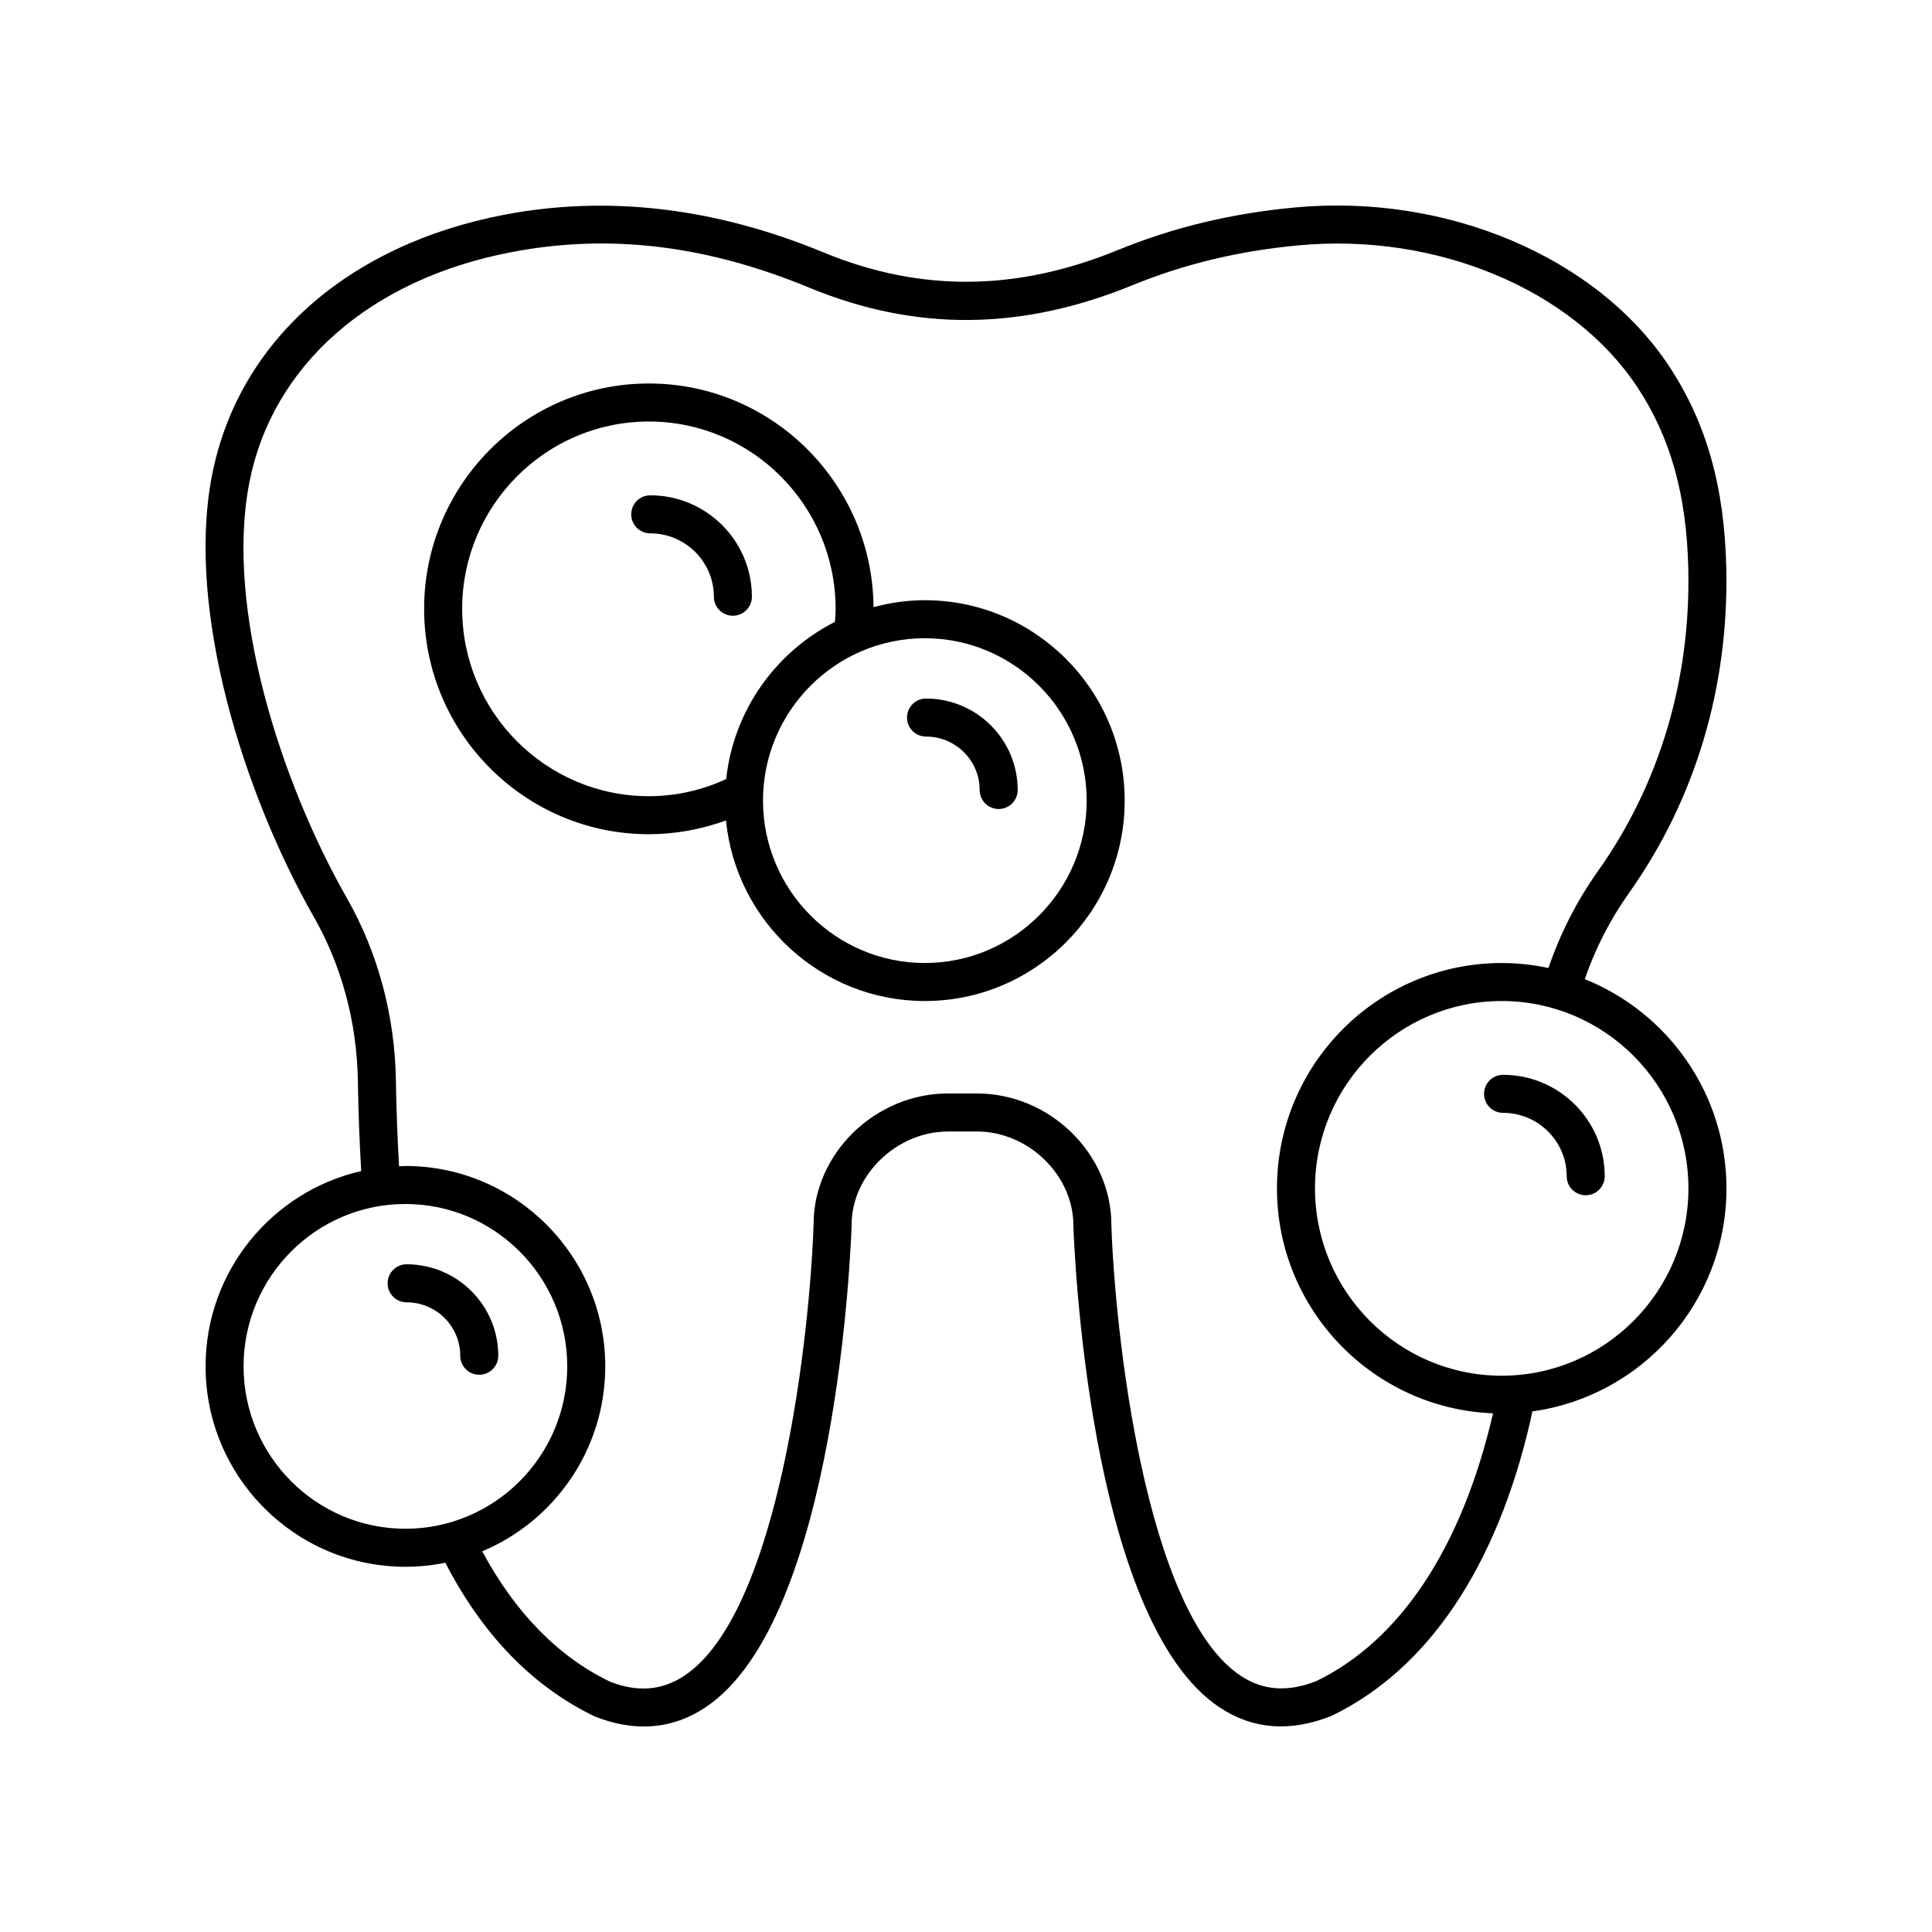
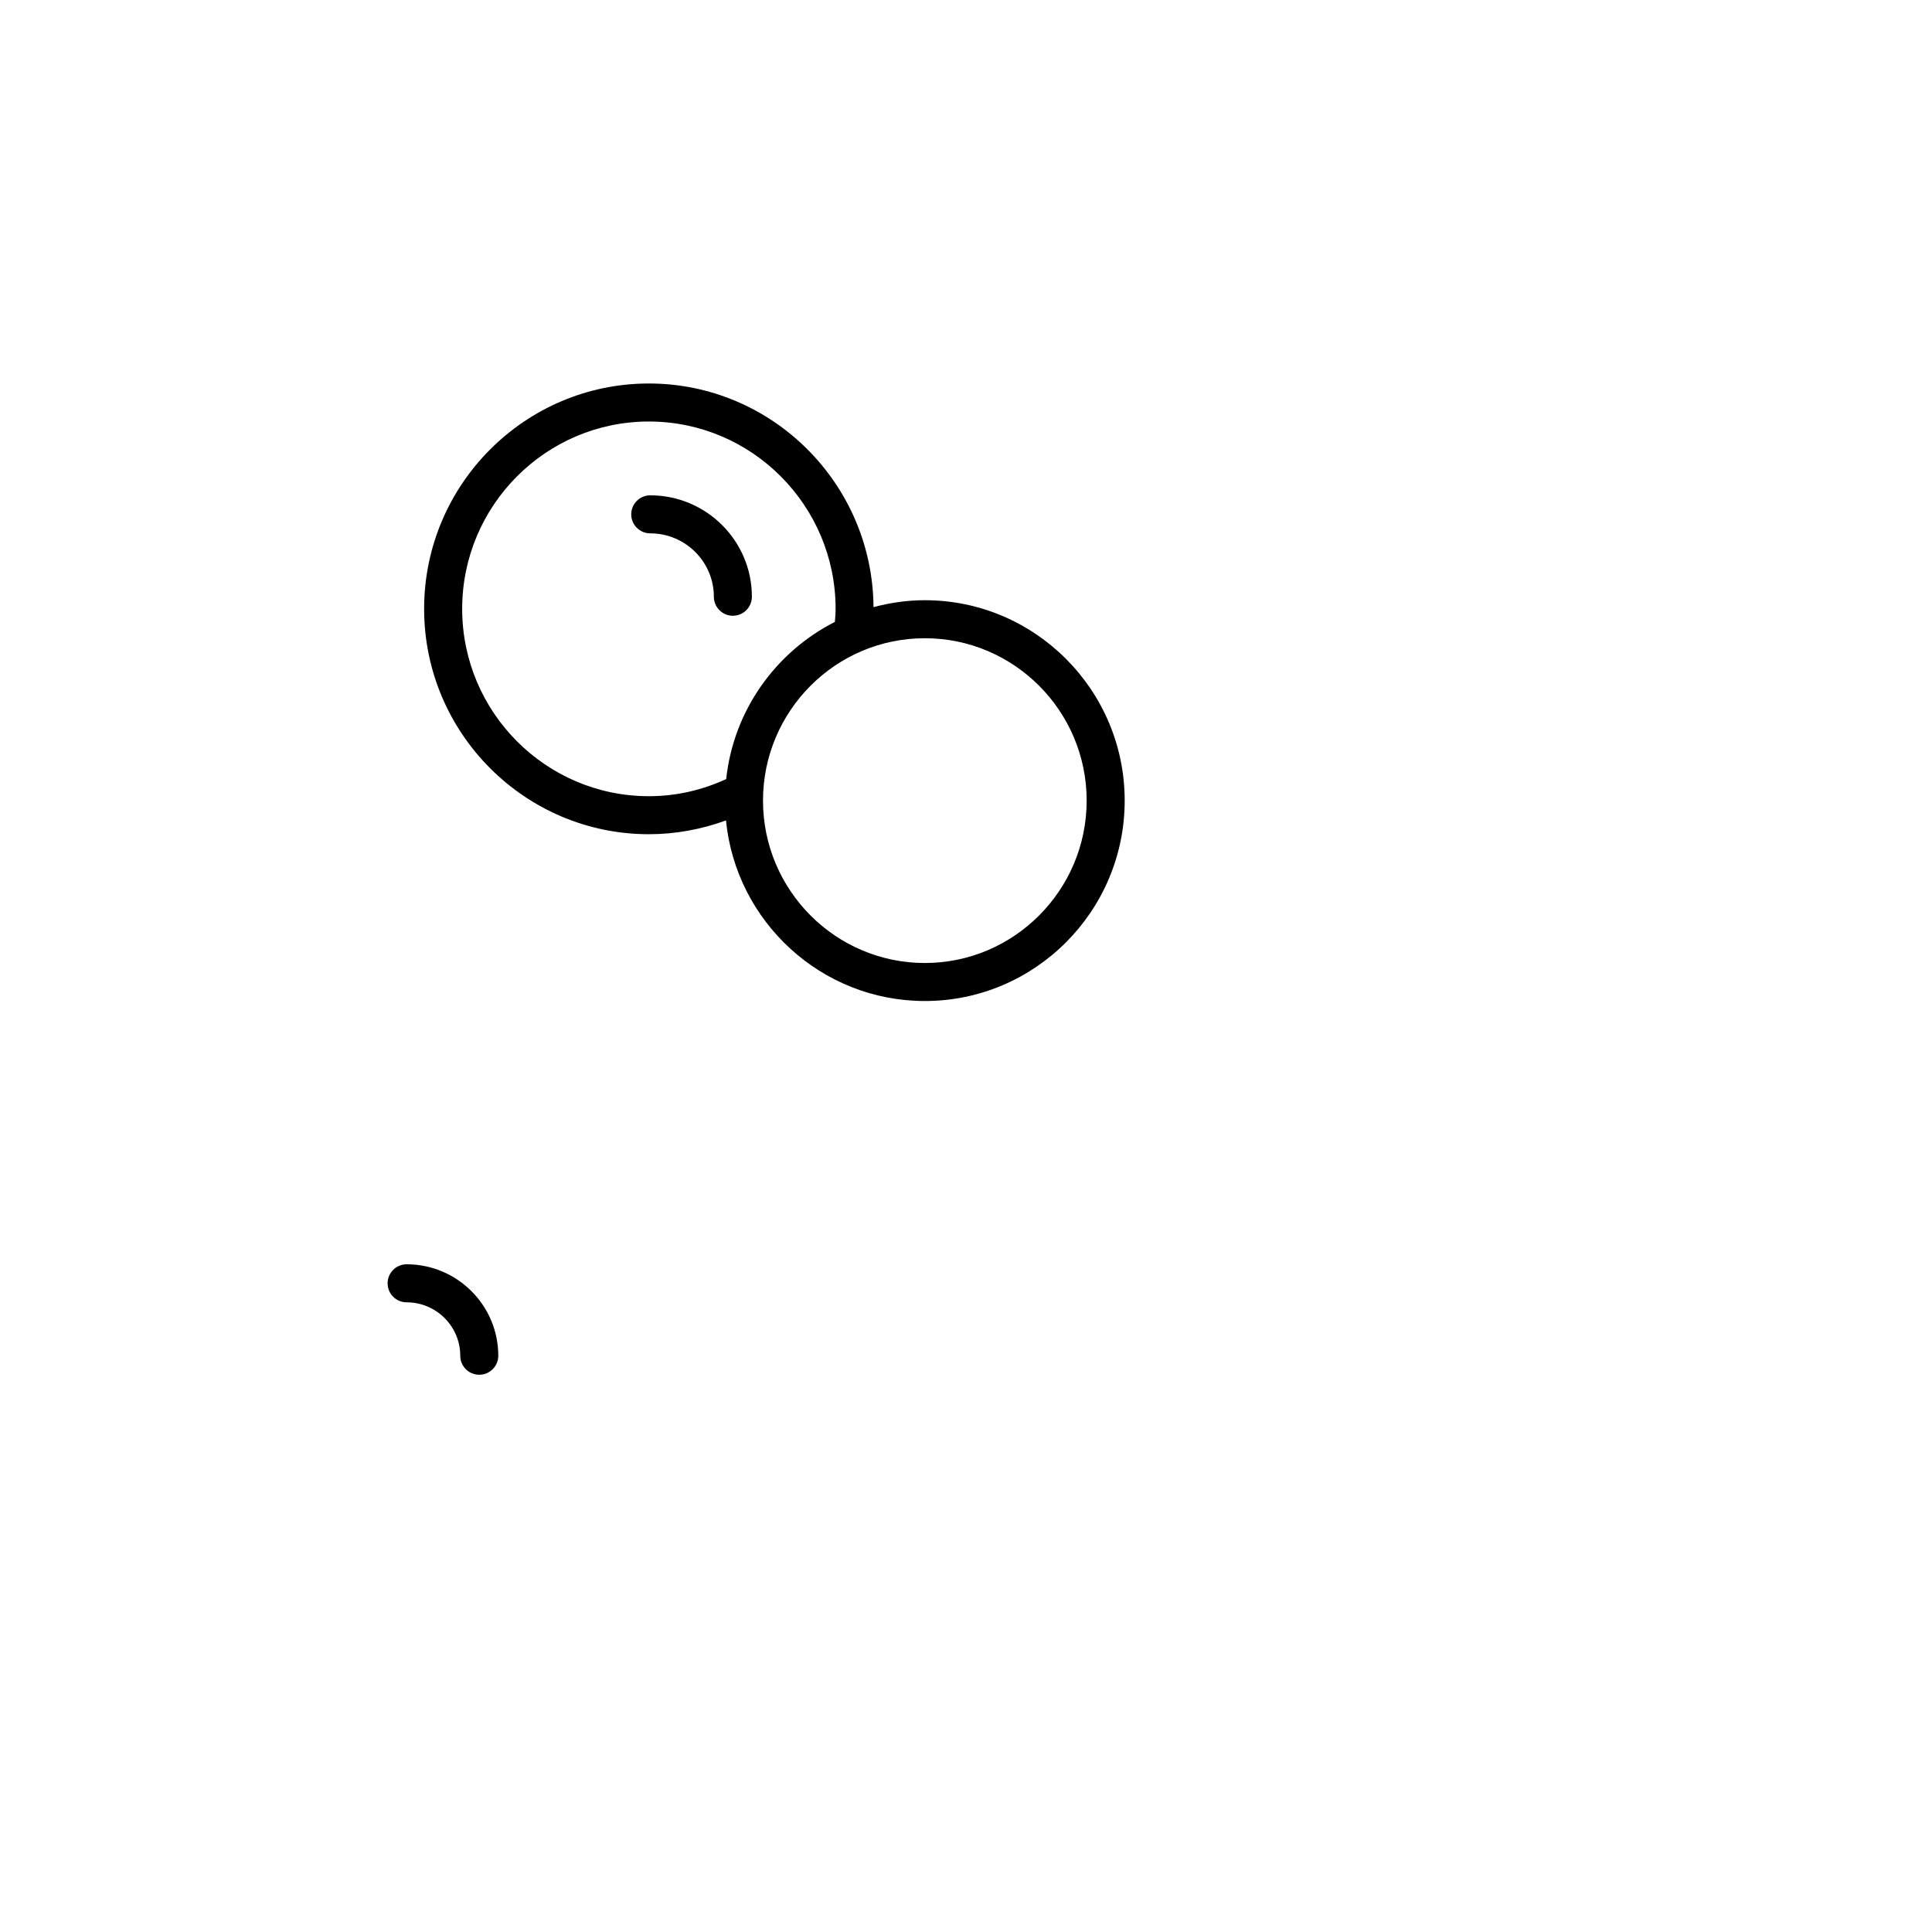
<svg xmlns="http://www.w3.org/2000/svg" fill="#000000" width="800px" height="800px" version="1.1" viewBox="144 144 512 512">
  <g>
-     <path d="m563.98 403.48c2.758-7.996 6.644-15.676 11.723-22.832 17.59-24.793 26.504-54.625 25.777-86.277-0.492-21.492-5.312-38.441-15.164-53.344-19.121-28.918-59.027-45.852-99.297-42.031-16.785 1.574-32.109 5.273-46.84 11.297-26.863 10.98-52.363 11.164-77.969 0.586-28.66-11.852-57.078-15.199-84.473-9.988-41.793 7.969-70.805 33.883-77.602 69.324-6.879 35.832 8.629 84.48 27.047 116.8 7.387 12.965 11.418 27.996 11.656 43.465 0.125 8.176 0.438 16.168 0.883 23.867-23.574 5.363-41.242 26.508-41.242 51.75 0 29.285 23.758 53.113 52.961 53.113 3.621 0 7.156-0.371 10.574-1.066 9.859 19.055 23.043 32.754 39.602 40.734 4.492 1.777 8.836 2.66 13.016 2.66 5.719 0 11.125-1.656 16.168-4.969 35.152-23.098 38.75-123.57 38.887-128 0-13.164 11.949-24.715 25.574-24.715h7.617c13.625 0 25.574 11.547 25.578 24.875 0.137 4.266 3.734 104.74 38.887 127.84 8.727 5.731 18.551 6.519 29.523 2.16 25.457-12.301 43.656-39.246 52.645-77.98 0.203-0.906 0.391-1.812 0.586-2.719 28.996-3.996 51.43-28.941 51.43-59.102 0-25.129-15.582-46.641-37.547-55.445zm-355.43 102.62c0-23.73 19.238-43.031 42.887-43.031s42.887 19.301 42.887 43.031c0 23.73-19.238 43.035-42.887 43.035s-42.887-19.305-42.887-43.035zm284.27 83.41c-7.516 2.965-14.035 2.523-19.949-1.363-25.562-16.793-33.465-92.133-34.348-119.58 0-18.859-16.328-34.789-35.652-34.789h-7.617c-19.324 0-35.652 15.93-35.648 34.629-0.887 27.609-8.785 102.95-34.348 119.74-5.906 3.898-12.43 4.336-19.605 1.512-13.773-6.652-25.125-18.297-33.855-34.539 19.125-8.02 32.602-26.965 32.602-49.016 0-29.285-23.758-53.105-52.961-53.105-0.57 0-1.121 0.066-1.688 0.086-0.418-7.352-0.715-14.957-0.832-22.758-0.27-17.16-4.754-33.859-12.98-48.293-17.5-30.711-32.297-76.605-25.906-109.91 5.992-31.23 32.008-54.156 69.598-61.324 25.781-4.93 51.539-1.844 78.734 9.398 28.176 11.66 56.188 11.465 85.629-0.566 13.805-5.644 28.188-9.113 43.973-10.594 36.695-3.488 72.82 11.652 89.949 37.559 8.758 13.246 13.047 28.5 13.496 48.016 0.672 29.465-7.598 57.203-23.922 80.211-5.703 8.039-10.059 16.688-13.137 25.707-4-0.852-8.137-1.32-12.387-1.32-32.84 0-59.559 26.793-59.559 59.723 0 32.156 25.492 58.387 57.266 59.609-8.262 35.602-24.582 60.195-46.852 70.973zm49.148-80.934c-27.285 0-49.48-22.273-49.48-49.648s22.195-49.648 49.48-49.648c27.281 0 49.48 22.273 49.48 49.648s-22.199 49.648-49.48 49.648z" />
-     <path d="m542.33 428.84c-2.781 0-5.039 2.254-5.039 5.039 0 2.785 2.254 5.039 5.039 5.039 9.297 0 16.863 7.539 16.863 16.797 0 2.785 2.254 5.039 5.039 5.039 2.781 0 5.039-2.254 5.039-5.039-0.004-14.82-12.09-26.875-26.941-26.875z" />
    <path d="m338.22 307.18c2.781 0 5.039-2.254 5.039-5.039 0-14.82-12.082-26.875-26.938-26.875-2.781 0-5.039 2.254-5.039 5.039s2.254 5.039 5.039 5.039c9.297 0 16.859 7.539 16.859 16.797 0 2.785 2.258 5.039 5.039 5.039z" />
    <path d="m251.76 479.05c-2.781 0-5.039 2.254-5.039 5.039 0 2.785 2.254 5.039 5.039 5.039 7.836 0 14.211 6.352 14.211 14.156 0 2.785 2.254 5.039 5.039 5.039 2.781 0 5.039-2.254 5.039-5.039-0.004-13.363-10.898-24.234-24.289-24.234z" />
    <path d="m389.09 303.06c-4.707 0-9.25 0.68-13.598 1.84-0.246-32.719-26.848-59.27-59.535-59.27-32.84 0-59.559 26.793-59.559 59.723 0 32.93 26.719 59.723 59.559 59.723 6.977 0 13.918-1.273 20.438-3.652 2.641 26.824 25.262 47.855 52.695 47.855 29.207 0 52.965-23.828 52.965-53.113 0-29.281-23.762-53.105-52.965-53.105zm-122.61 2.293c0-27.375 22.195-49.648 49.48-49.648 27.285 0 49.484 22.273 49.484 49.648 0 1.168-0.105 2.309-0.184 3.453-15.645 7.949-26.859 23.414-28.812 41.66-6.438 2.953-13.301 4.535-20.488 4.535-27.285 0-49.48-22.273-49.48-49.648zm122.61 93.852c-23.648 0-42.887-19.305-42.887-43.035s19.238-43.031 42.887-43.031 42.887 19.301 42.887 43.031c0 23.727-19.238 43.035-42.887 43.035z" />
-     <path d="m389.41 329.12c-2.781 0-5.039 2.254-5.039 5.039s2.254 5.039 5.039 5.039c7.836 0 14.211 6.352 14.211 14.156 0 2.785 2.254 5.039 5.039 5.039 2.781 0 5.039-2.254 5.039-5.039-0.004-13.367-10.898-24.234-24.289-24.234z" />
  </g>
</svg>